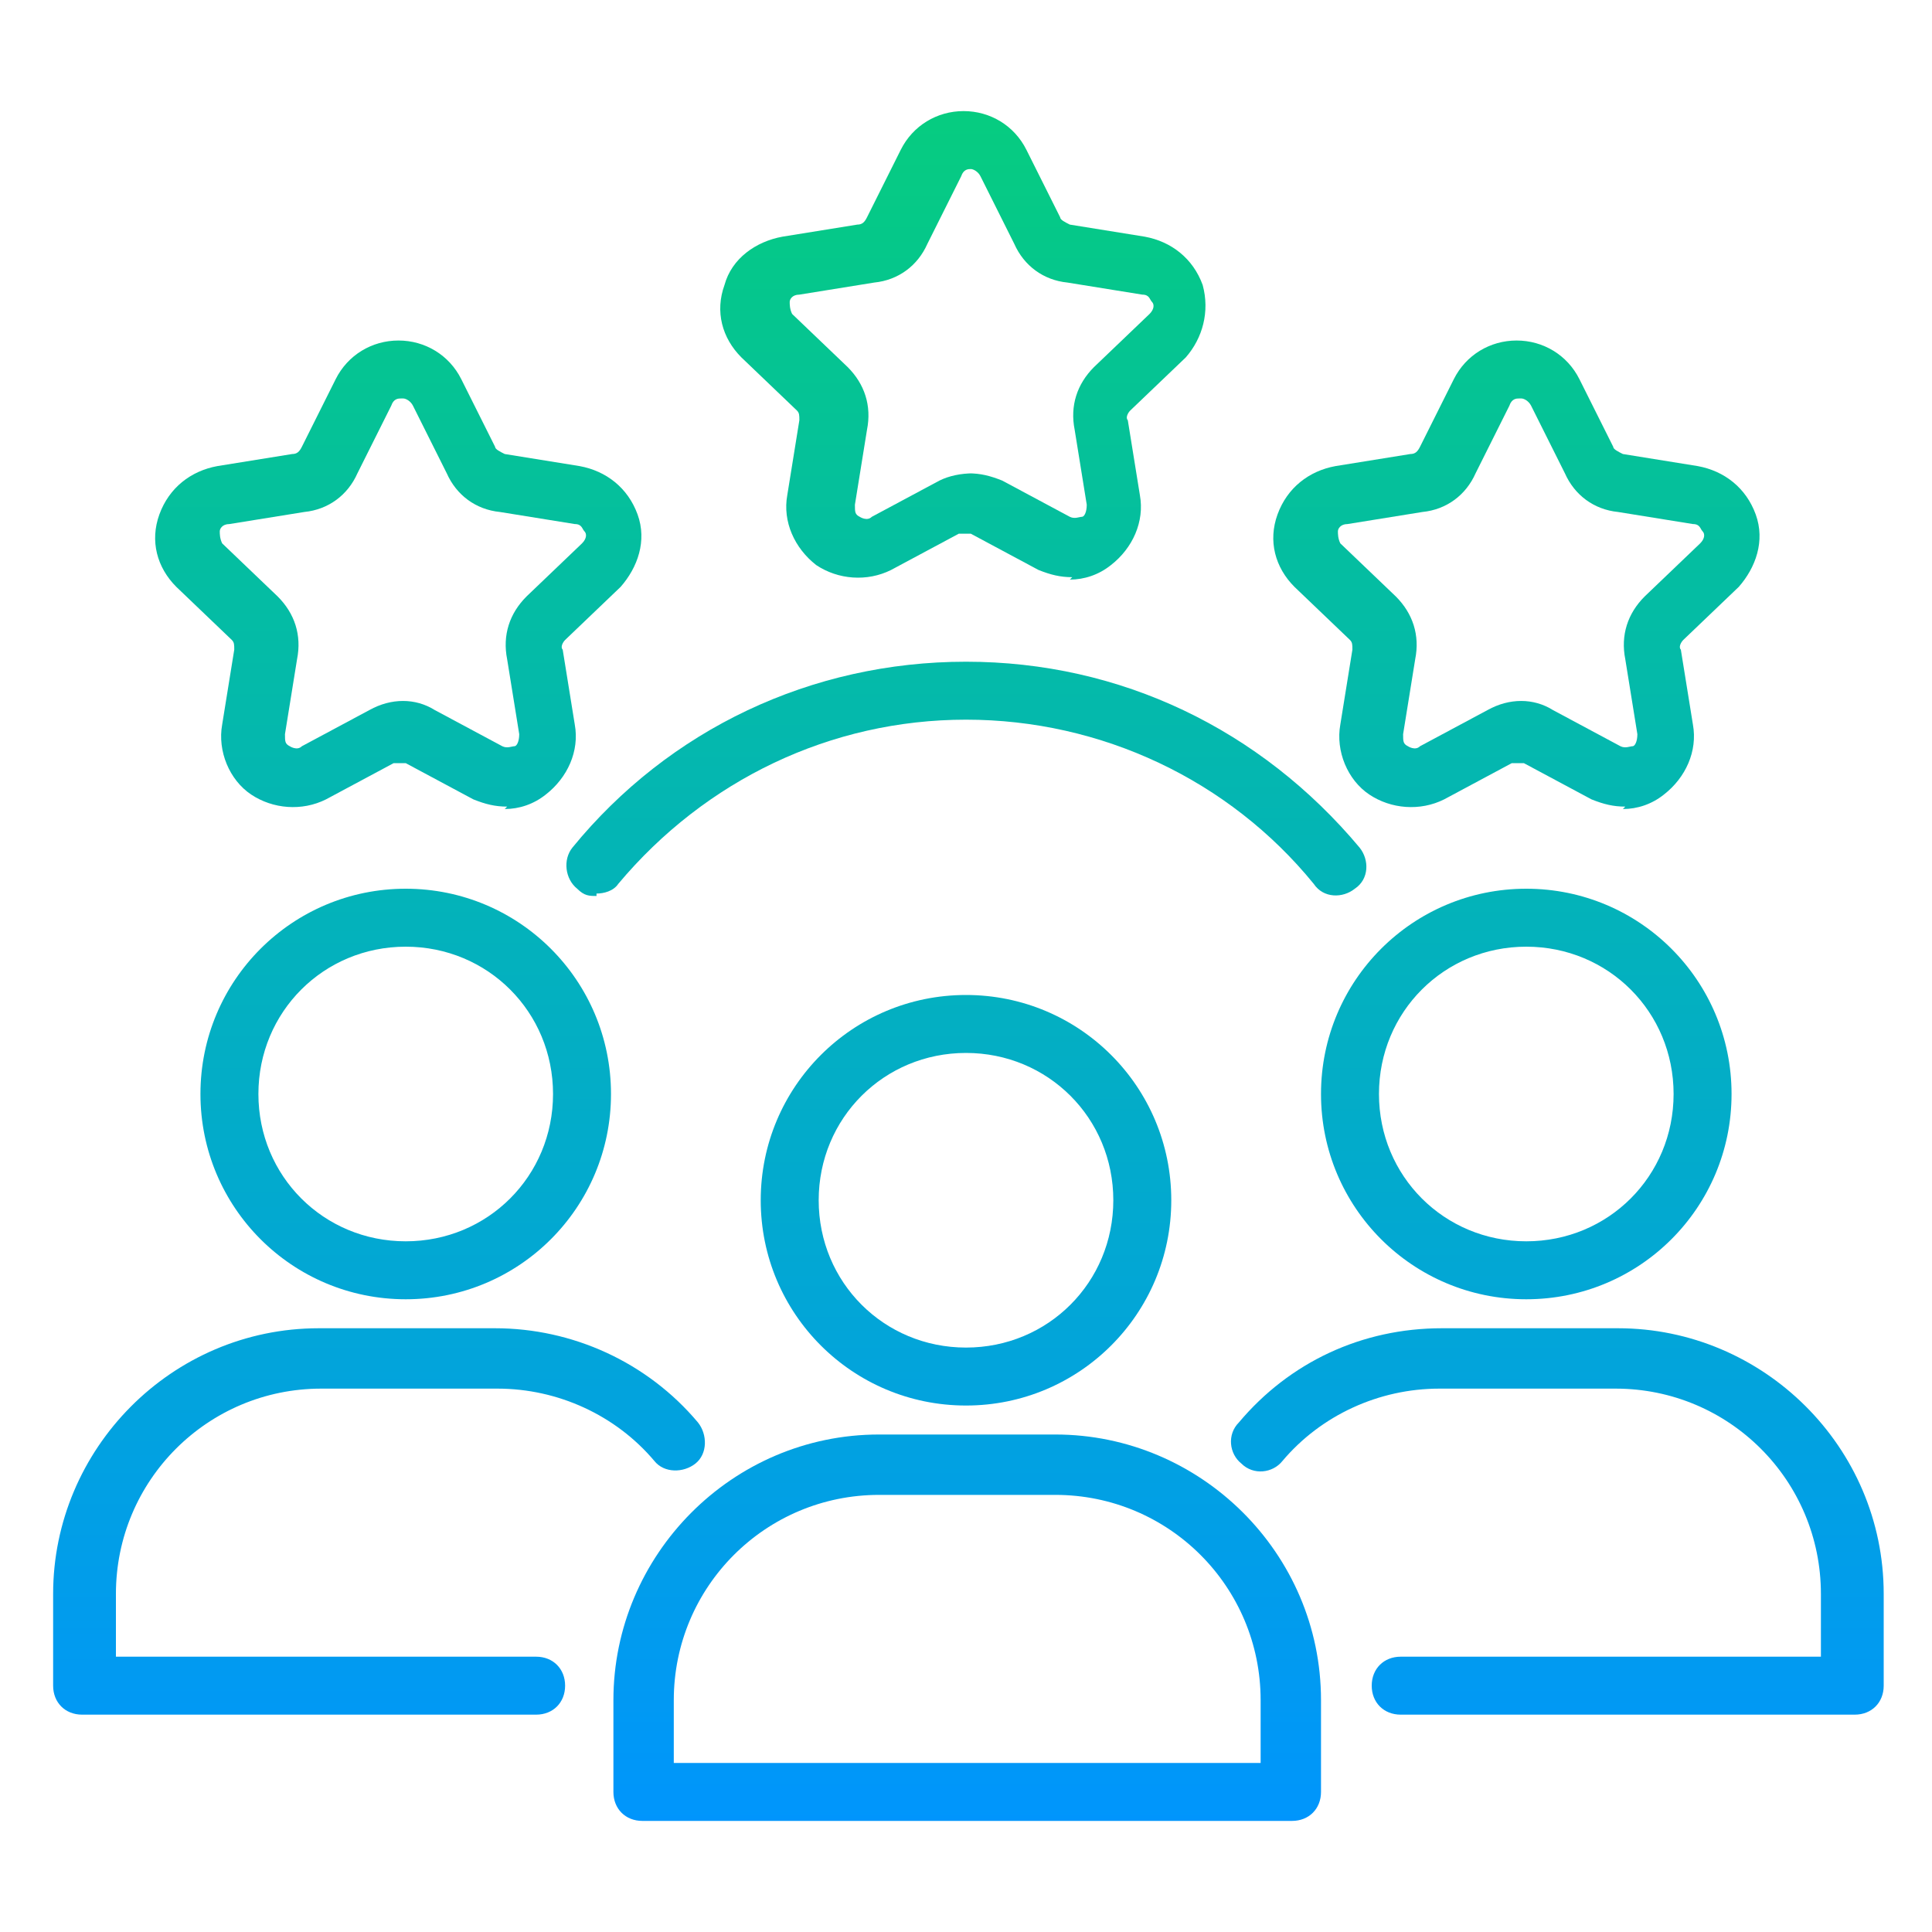
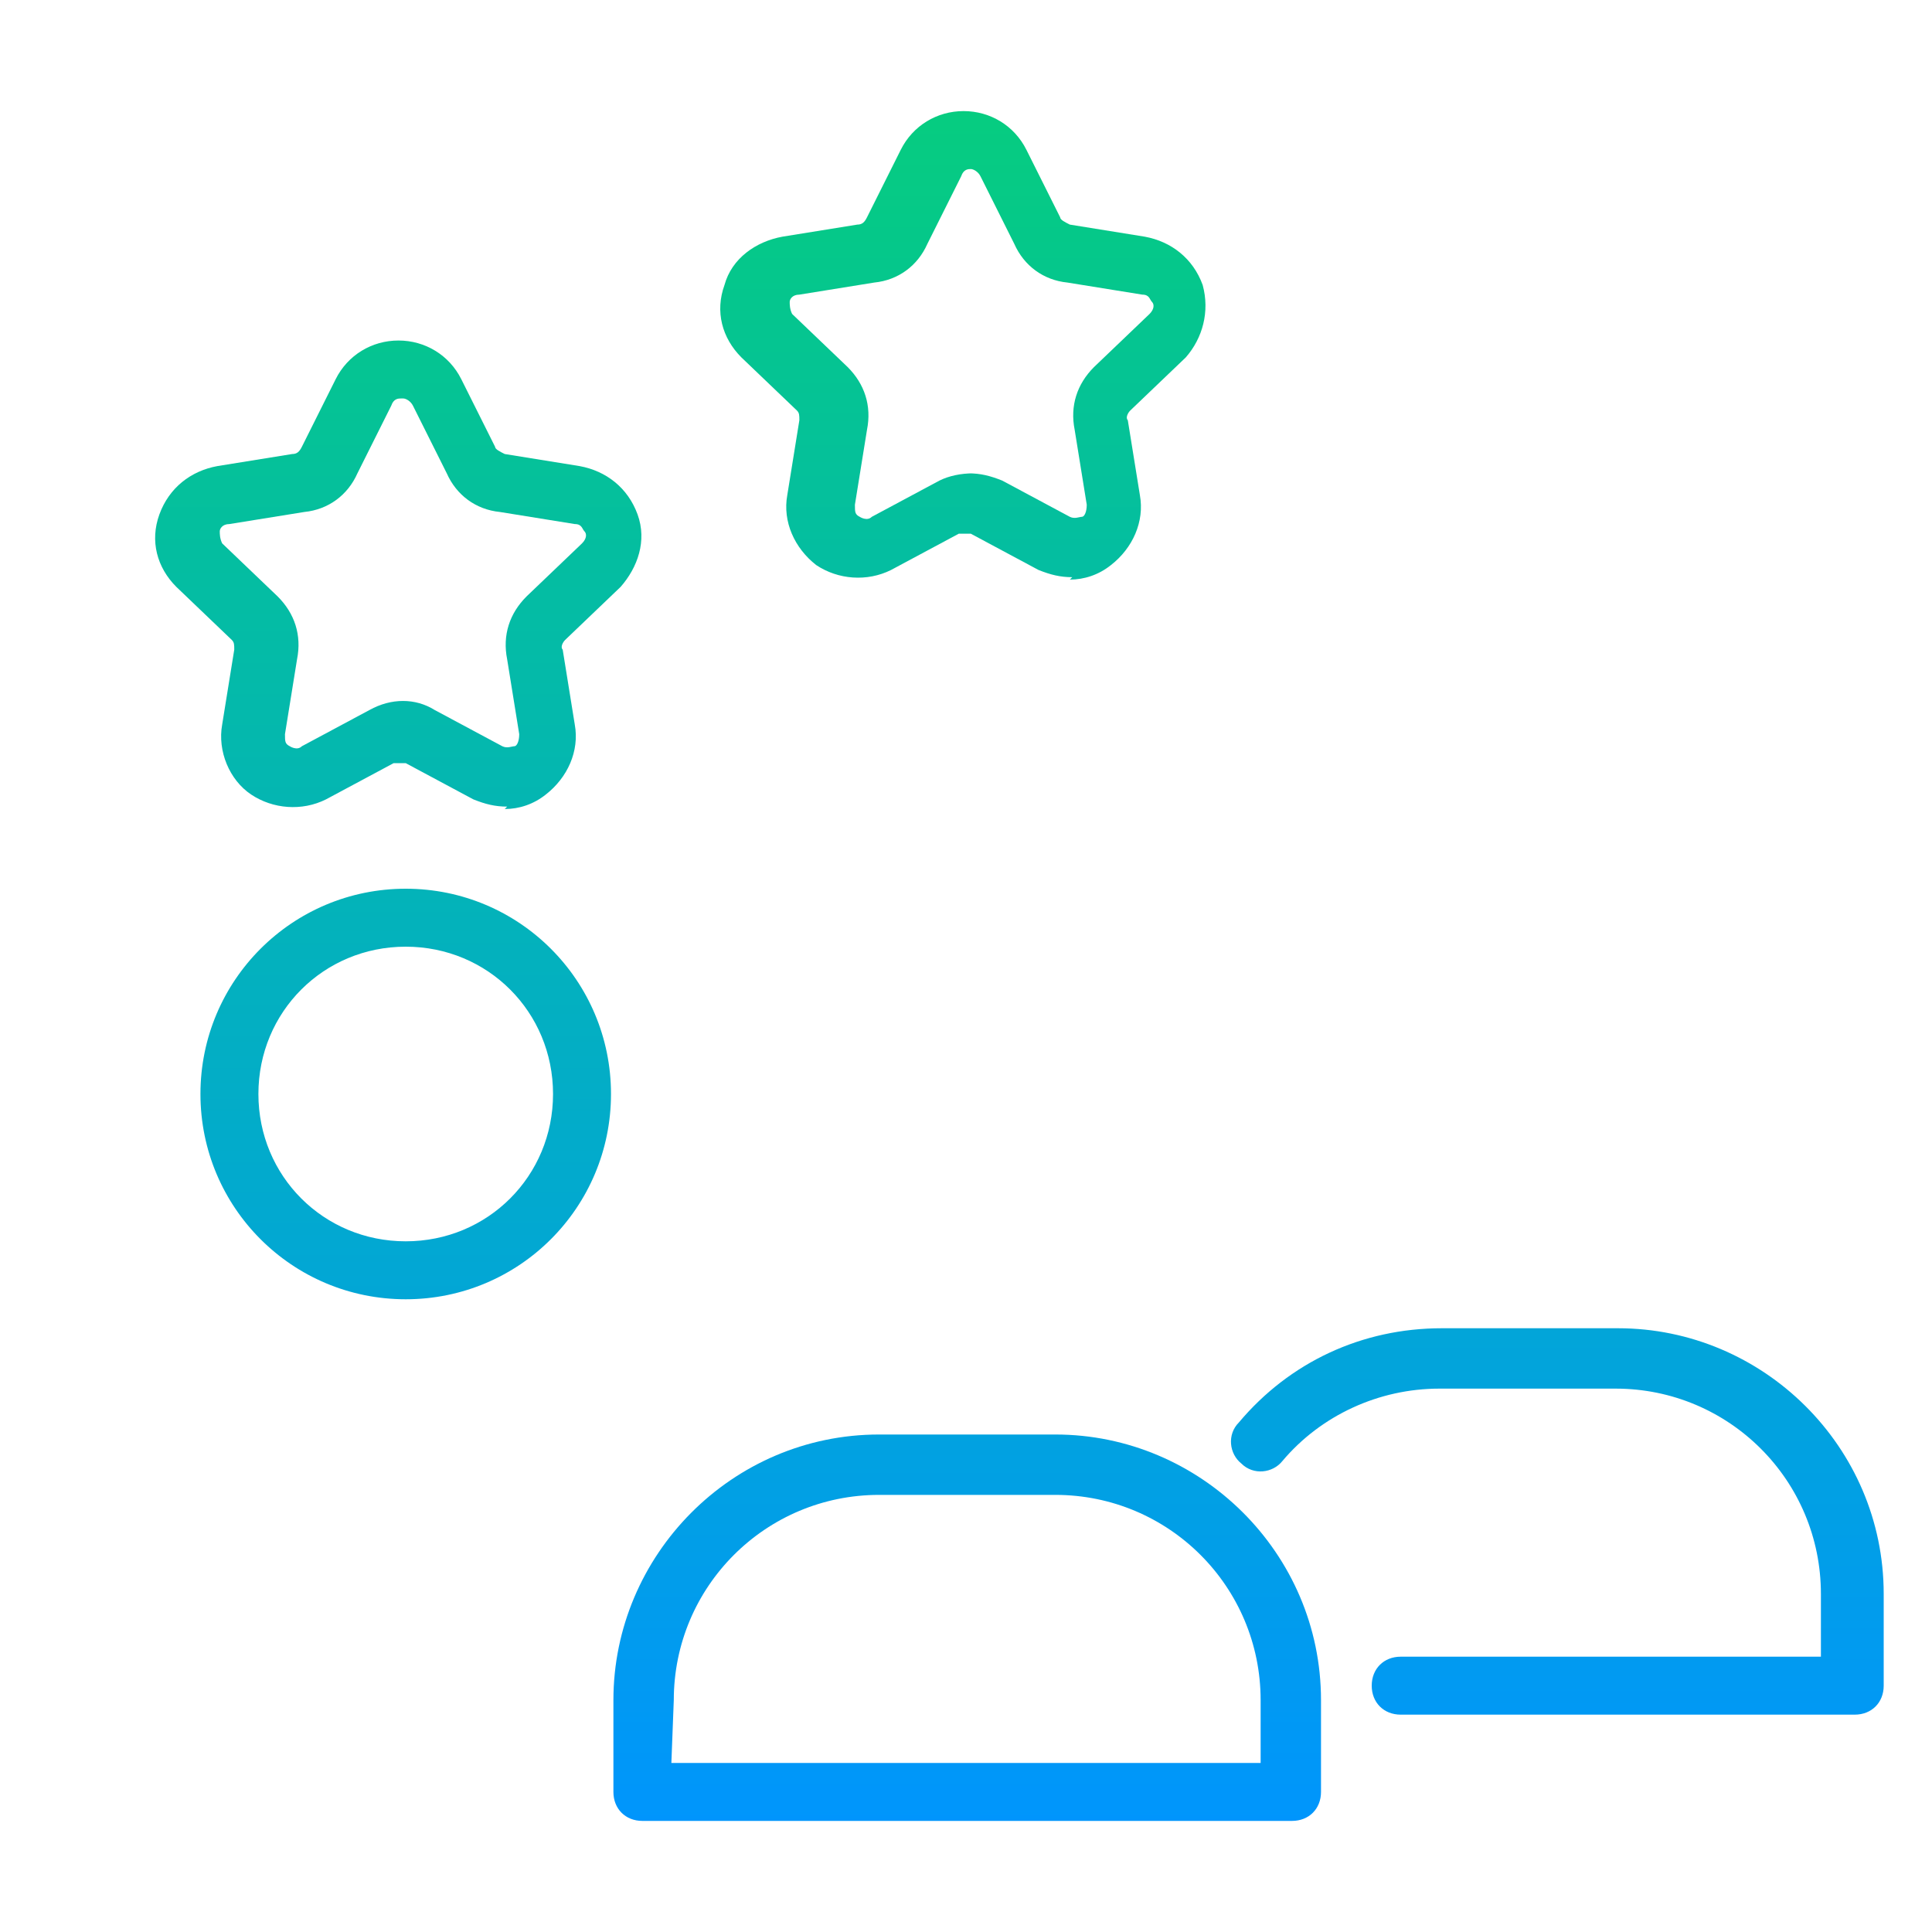
<svg xmlns="http://www.w3.org/2000/svg" xmlns:xlink="http://www.w3.org/1999/xlink" id="Layer_1" viewBox="0 0 80 80">
  <defs>
    <style> .st0 { fill: url(#linear-gradient2); } .st1 { fill: url(#linear-gradient1); } .st2 { fill: url(#linear-gradient9); } .st3 { fill: url(#linear-gradient8); } .st4 { fill: url(#linear-gradient7); } .st5 { fill: url(#linear-gradient4); } .st6 { fill: url(#linear-gradient5); } .st7 { fill: url(#linear-gradient3); } .st8 { fill: url(#linear-gradient6); } .st9 { fill: url(#linear-gradient); } </style>
    <linearGradient id="linear-gradient" x1="40" y1="2.3" x2="40" y2="77.1" gradientUnits="userSpaceOnUse">
      <stop offset="0" stop-color="#06ce7c" />
      <stop offset="1" stop-color="#0094ff" />
    </linearGradient>
    <linearGradient id="linear-gradient1" x1="40" y1="2.3" x2="40" y2="77.1" xlink:href="#linear-gradient" />
    <linearGradient id="linear-gradient2" x1="16.8" y1="2.3" x2="16.8" y2="77.1" xlink:href="#linear-gradient" />
    <linearGradient id="linear-gradient3" x1="15.7" y1="2.3" x2="15.7" y2="77.1" xlink:href="#linear-gradient" />
    <linearGradient id="linear-gradient4" x1="63.2" y1="2.3" x2="63.2" y2="77.1" xlink:href="#linear-gradient" />
    <linearGradient id="linear-gradient5" x1="64.3" y1="2.3" x2="64.3" y2="77.1" xlink:href="#linear-gradient" />
    <linearGradient id="linear-gradient6" x1="40.1" y1="2.3" x2="40.1" y2="77.1" xlink:href="#linear-gradient" />
    <linearGradient id="linear-gradient7" x1="62.9" y1="2.3" x2="62.9" y2="77.1" xlink:href="#linear-gradient" />
    <linearGradient id="linear-gradient8" x1="16.6" x2="16.6" y2="77.1" xlink:href="#linear-gradient" />
    <linearGradient id="linear-gradient9" x1="40.1" y1="2.3" x2="40.1" y2="77.1" xlink:href="#linear-gradient" />
  </defs>
  <g>
-     <path class="st9" d="M40,58.2c-4.7,0-8.5-3.8-8.5-8.5s3.8-8.5,8.5-8.5,8.5,3.8,8.5,8.5-3.8,8.5-8.5,8.5ZM40,43.6c-3.4,0-6.1,2.7-6.1,6.1s2.7,6.1,6.1,6.1,6.1-2.7,6.1-6.1-2.7-6.1-6.1-6.1Z" />
-     <path class="st1" d="M53.4,75.4h-26.8c-.7,0-1.2-.5-1.2-1.2v-3.8c0-6,4.9-11,11-11h7.3c6,0,11,4.9,11,11v3.8c0,.7-.5,1.2-1.2,1.2ZM27.8,73h24.4v-2.6c0-4.7-3.8-8.5-8.5-8.5h-7.3c-4.7,0-8.5,3.8-8.5,8.5v2.6Z" />
+     <path class="st1" d="M53.4,75.4h-26.8c-.7,0-1.2-.5-1.2-1.2v-3.8c0-6,4.9-11,11-11h7.3c6,0,11,4.9,11,11v3.8c0,.7-.5,1.2-1.2,1.2ZM27.8,73h24.4v-2.6c0-4.7-3.8-8.5-8.5-8.5h-7.3c-4.7,0-8.5,3.8-8.5,8.5Z" />
  </g>
  <g>
    <path class="st0" d="M16.8,53.8c-4.7,0-8.5-3.8-8.5-8.5s3.8-8.5,8.5-8.5,8.5,3.8,8.5,8.5-3.8,8.5-8.5,8.5ZM16.8,39.2c-3.4,0-6.1,2.7-6.1,6.1s2.7,6.1,6.1,6.1,6.1-2.7,6.1-6.1-2.7-6.1-6.1-6.1Z" />
-     <path class="st7" d="M22,71H3.4c-.7,0-1.2-.5-1.2-1.2v-3.8c0-6,4.9-11,11-11h7.3c3.2,0,6.3,1.4,8.4,3.9.4.5.4,1.3-.1,1.7s-1.3.4-1.7-.1c-1.6-1.9-4-3-6.5-3h-7.3c-4.7,0-8.5,3.8-8.5,8.5v2.6h17.4c.7,0,1.2.5,1.2,1.2s-.5,1.2-1.2,1.2h0Z" />
  </g>
  <g>
-     <path class="st5" d="M63.2,53.8c-4.7,0-8.5-3.8-8.5-8.5s3.8-8.5,8.5-8.5,8.5,3.8,8.5,8.5-3.8,8.5-8.5,8.5ZM63.2,39.2c-3.4,0-6.1,2.7-6.1,6.1s2.7,6.1,6.1,6.1,6.1-2.7,6.1-6.1-2.7-6.1-6.1-6.1Z" />
    <path class="st6" d="M76.6,71h-18.6c-.7,0-1.2-.5-1.2-1.2s.5-1.2,1.2-1.2h17.4v-2.6c0-4.7-3.8-8.5-8.5-8.5h-7.3c-2.5,0-4.9,1.1-6.5,3-.4.5-1.2.6-1.7.1-.5-.4-.6-1.2-.1-1.7,2.1-2.5,5.1-3.9,8.4-3.9h7.3c6,0,11,4.9,11,11v3.8c0,.7-.5,1.2-1.2,1.2h0Z" />
  </g>
-   <path class="st8" d="M24.7,37.1c-.3,0-.5,0-.8-.3-.5-.4-.6-1.2-.2-1.7,4-4.9,9.9-7.7,16.3-7.7s12.2,2.8,16.3,7.7c.4.5.4,1.3-.2,1.7-.5.4-1.3.4-1.7-.2-3.5-4.3-8.8-6.8-14.4-6.8s-10.8,2.5-14.4,6.8c-.2.3-.6.4-.9.4h0Z" />
-   <path class="st4" d="M67.3,33.4c-.5,0-.9-.1-1.4-.3l-2.8-1.5c-.1,0-.3,0-.5,0l-2.8,1.5c-1,.5-2.2.4-3.1-.2s-1.4-1.8-1.2-2.9l.5-3.1c0-.2,0-.3-.1-.4l-2.3-2.2c-.8-.8-1.1-1.9-.7-3s1.3-1.8,2.4-2l3.1-.5c.2,0,.3-.1.4-.3l1.4-2.8c.5-1,1.5-1.6,2.6-1.6s2.1.6,2.6,1.6l1.4,2.8c0,.1.2.2.4.3l3.1.5c1.1.2,2,.9,2.4,2,.4,1.1,0,2.2-.7,3l-2.3,2.2c-.1.1-.2.3-.1.4l.5,3.1c.2,1.1-.3,2.2-1.2,2.9-.5.4-1.1.6-1.7.6h0ZM62.9,16.5c-.1,0-.3,0-.4.3l-1.4,2.8c-.4.9-1.2,1.5-2.2,1.6l-3.1.5c-.3,0-.4.2-.4.3s0,.3.1.5l2.3,2.2c.7.7,1,1.6.8,2.6l-.5,3.1c0,.3,0,.4.2.5,0,0,.3.2.5,0l2.8-1.5c.9-.5,1.9-.5,2.7,0l2.8,1.5c.2.1.4,0,.5,0s.2-.2.2-.5l-.5-3.1c-.2-1,.1-1.9.8-2.6l2.3-2.2c.2-.2.2-.4.1-.5s-.1-.3-.4-.3l-3.1-.5c-1-.1-1.8-.7-2.2-1.6l-1.4-2.8c-.1-.2-.3-.3-.4-.3h0Z" />
  <path class="st3" d="M21,33.4c-.5,0-.9-.1-1.4-.3l-2.8-1.5c-.1,0-.3,0-.5,0l-2.8,1.5c-1,.5-2.2.4-3.1-.2s-1.4-1.8-1.2-2.9l.5-3.1c0-.2,0-.3-.1-.4l-2.3-2.2c-.8-.8-1.1-1.9-.7-3s1.3-1.8,2.4-2l3.1-.5c.2,0,.3-.1.4-.3l1.4-2.8c.5-1,1.5-1.6,2.6-1.6s2.1.6,2.6,1.6l1.4,2.8c0,.1.2.2.4.3l3.1.5c1.1.2,2,.9,2.4,2,.4,1.1,0,2.2-.7,3l-2.3,2.2c-.1.1-.2.3-.1.4l.5,3.1c.2,1.1-.3,2.2-1.2,2.9-.5.4-1.1.6-1.7.6h0ZM16.6,16.5c-.1,0-.3,0-.4.3l-1.4,2.8c-.4.9-1.2,1.5-2.2,1.6l-3.1.5c-.3,0-.4.2-.4.3s0,.3.1.5l2.3,2.2c.7.7,1,1.6.8,2.6l-.5,3.1c0,.3,0,.4.2.5,0,0,.3.2.5,0l2.8-1.5c.9-.5,1.9-.5,2.7,0l2.8,1.5c.2.1.4,0,.5,0s.2-.2.2-.5l-.5-3.1c-.2-1,.1-1.9.8-2.6l2.3-2.2c.2-.2.2-.4.1-.5s-.1-.3-.4-.3l-3.1-.5c-1-.1-1.8-.7-2.2-1.6l-1.4-2.8c-.1-.2-.3-.3-.4-.3h0Z" />
  <path class="st2" d="M44.4,23.9c-.5,0-.9-.1-1.4-.3l-2.8-1.5c-.1,0-.3,0-.5,0l-2.8,1.5c-1,.5-2.2.4-3.1-.2-.9-.7-1.4-1.8-1.2-2.9l.5-3.1c0-.2,0-.3-.1-.4l-2.3-2.2c-.8-.8-1.1-1.9-.7-3,.3-1.1,1.3-1.8,2.4-2l3.1-.5c.2,0,.3-.1.4-.3l1.4-2.8c.5-1,1.5-1.6,2.6-1.6s2.1.6,2.6,1.6l1.4,2.8c0,.1.2.2.4.3l3.1.5c1.1.2,2,.9,2.4,2,.3,1.1,0,2.2-.7,3l-2.3,2.2c-.1.1-.2.3-.1.4l.5,3.1c.2,1.1-.3,2.2-1.2,2.9-.5.4-1.1.6-1.7.6h0ZM40.1,19.6c.5,0,.9.1,1.4.3l2.8,1.5c.2.1.4,0,.5,0s.2-.2.2-.5l-.5-3.1c-.2-1,.1-1.9.8-2.6l2.3-2.2c.2-.2.2-.4.1-.5s-.1-.3-.4-.3l-3.1-.5c-1-.1-1.8-.7-2.2-1.6l-1.4-2.8c-.1-.2-.3-.3-.4-.3s-.3,0-.4.3l-1.4,2.8c-.4.9-1.2,1.5-2.2,1.6l-3.1.5c-.3,0-.4.2-.4.3s0,.3.1.5l2.3,2.2c.7.7,1,1.6.8,2.6l-.5,3.1c0,.3,0,.4.2.5,0,0,.3.2.5,0l2.8-1.5c.4-.2.9-.3,1.4-.3h0Z" />
</svg>